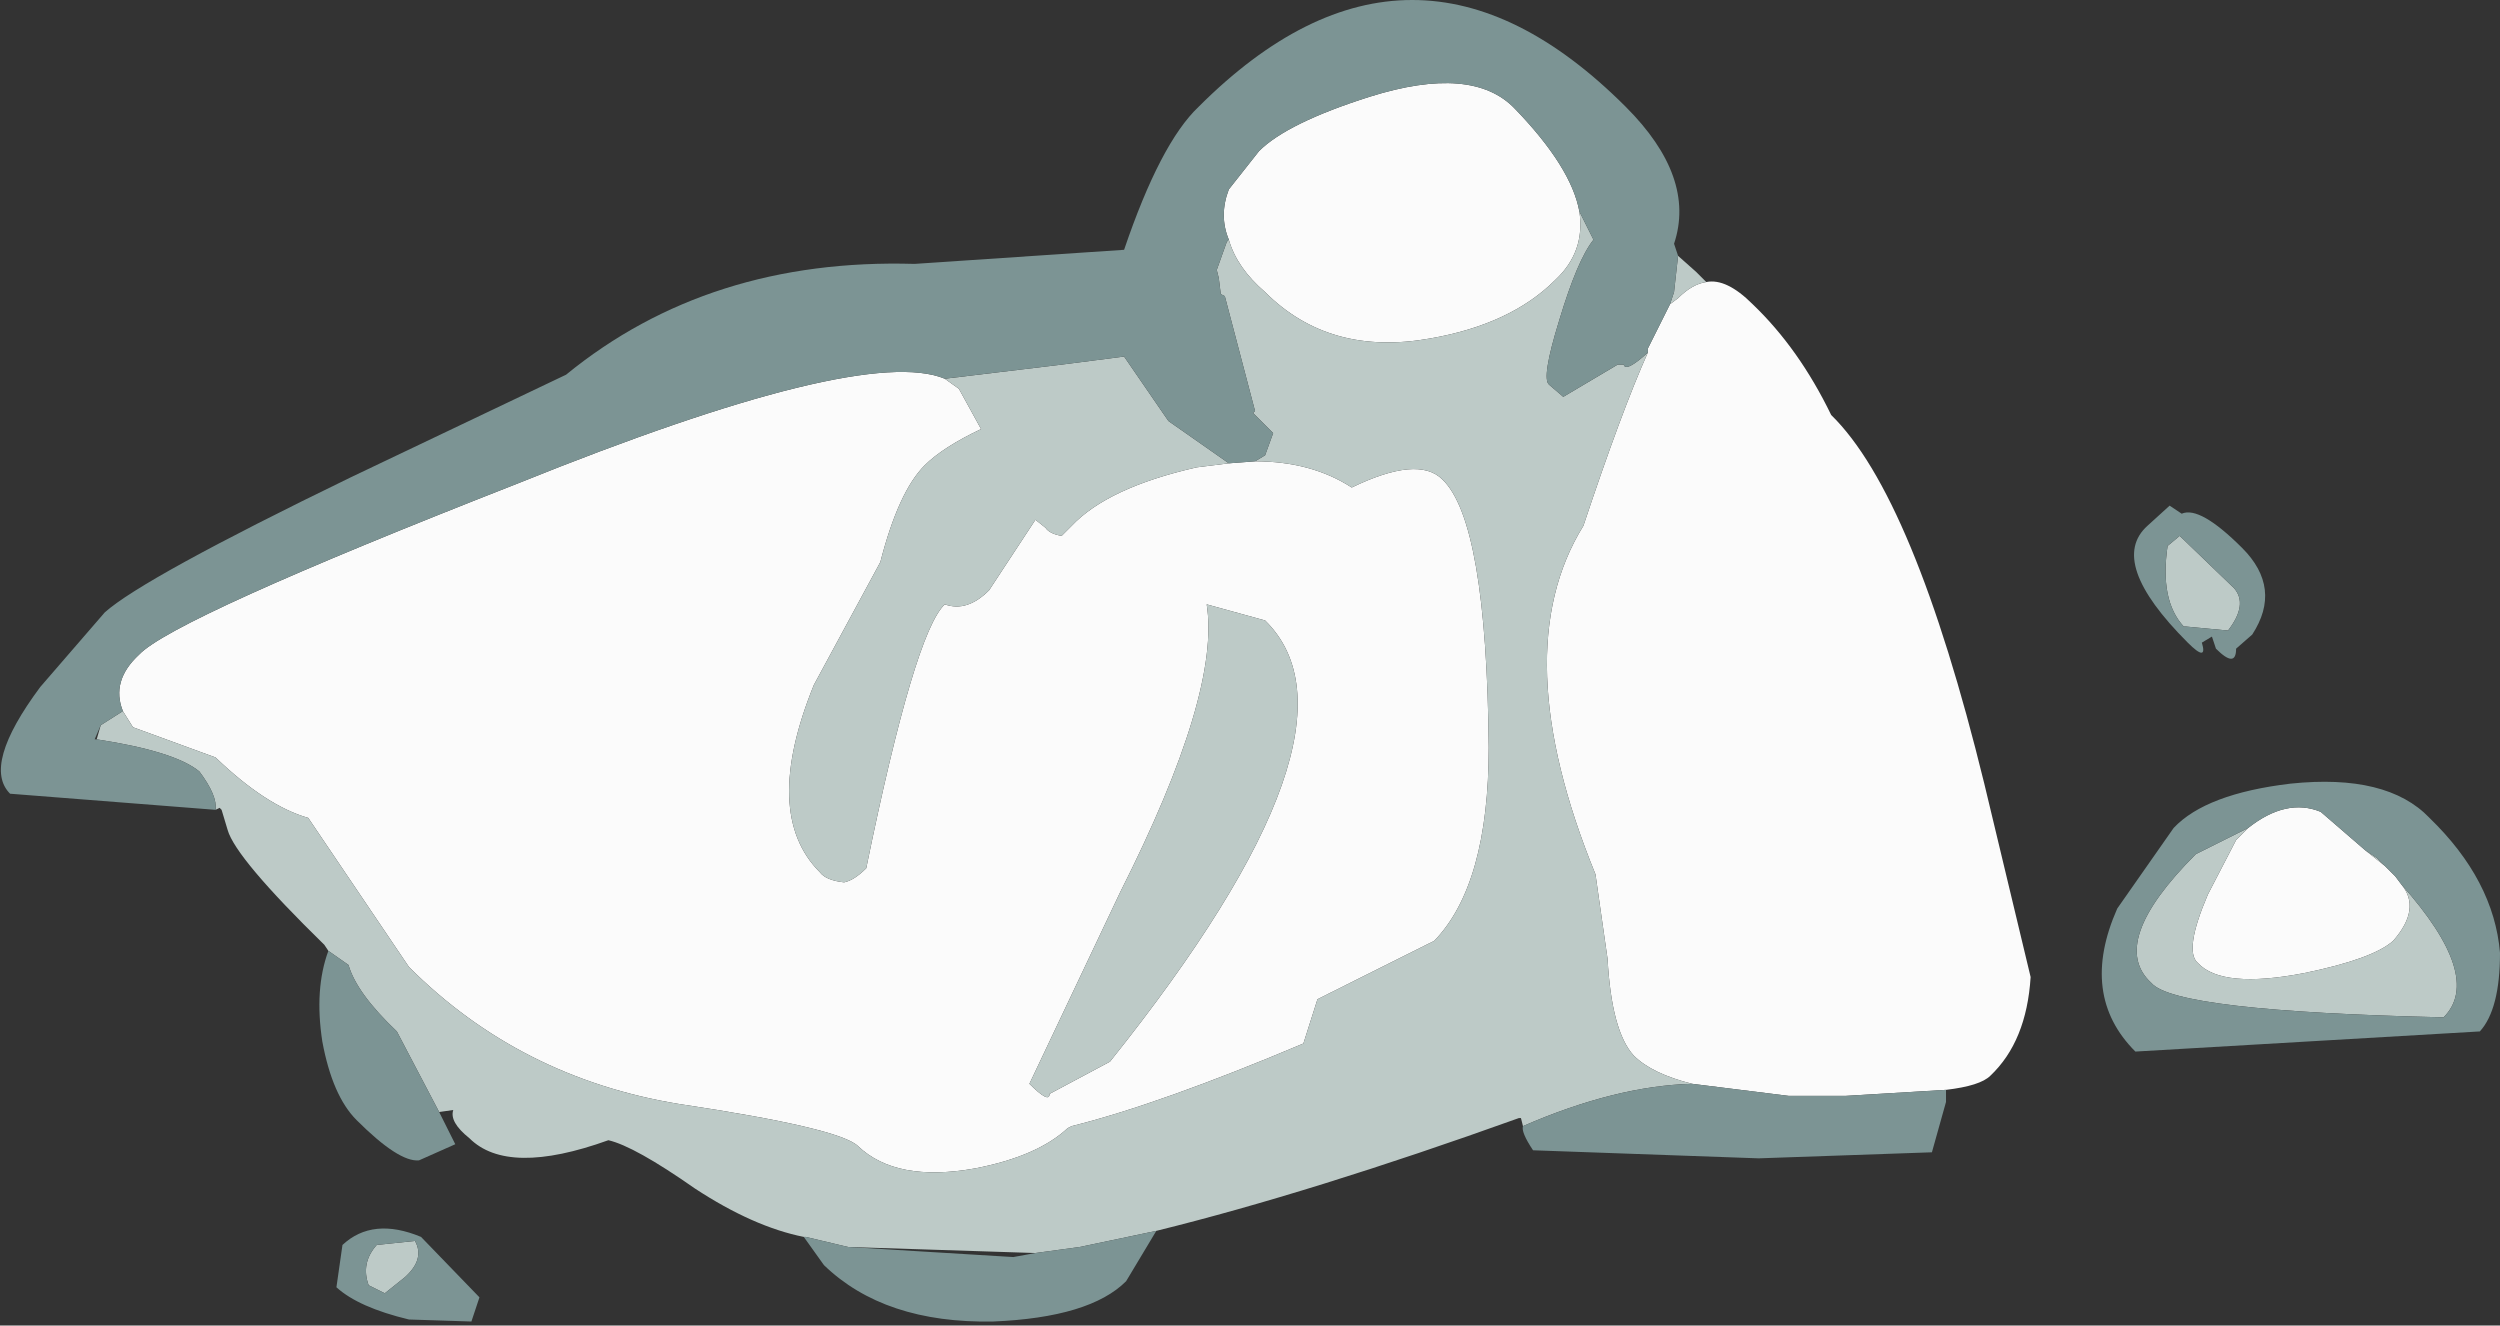
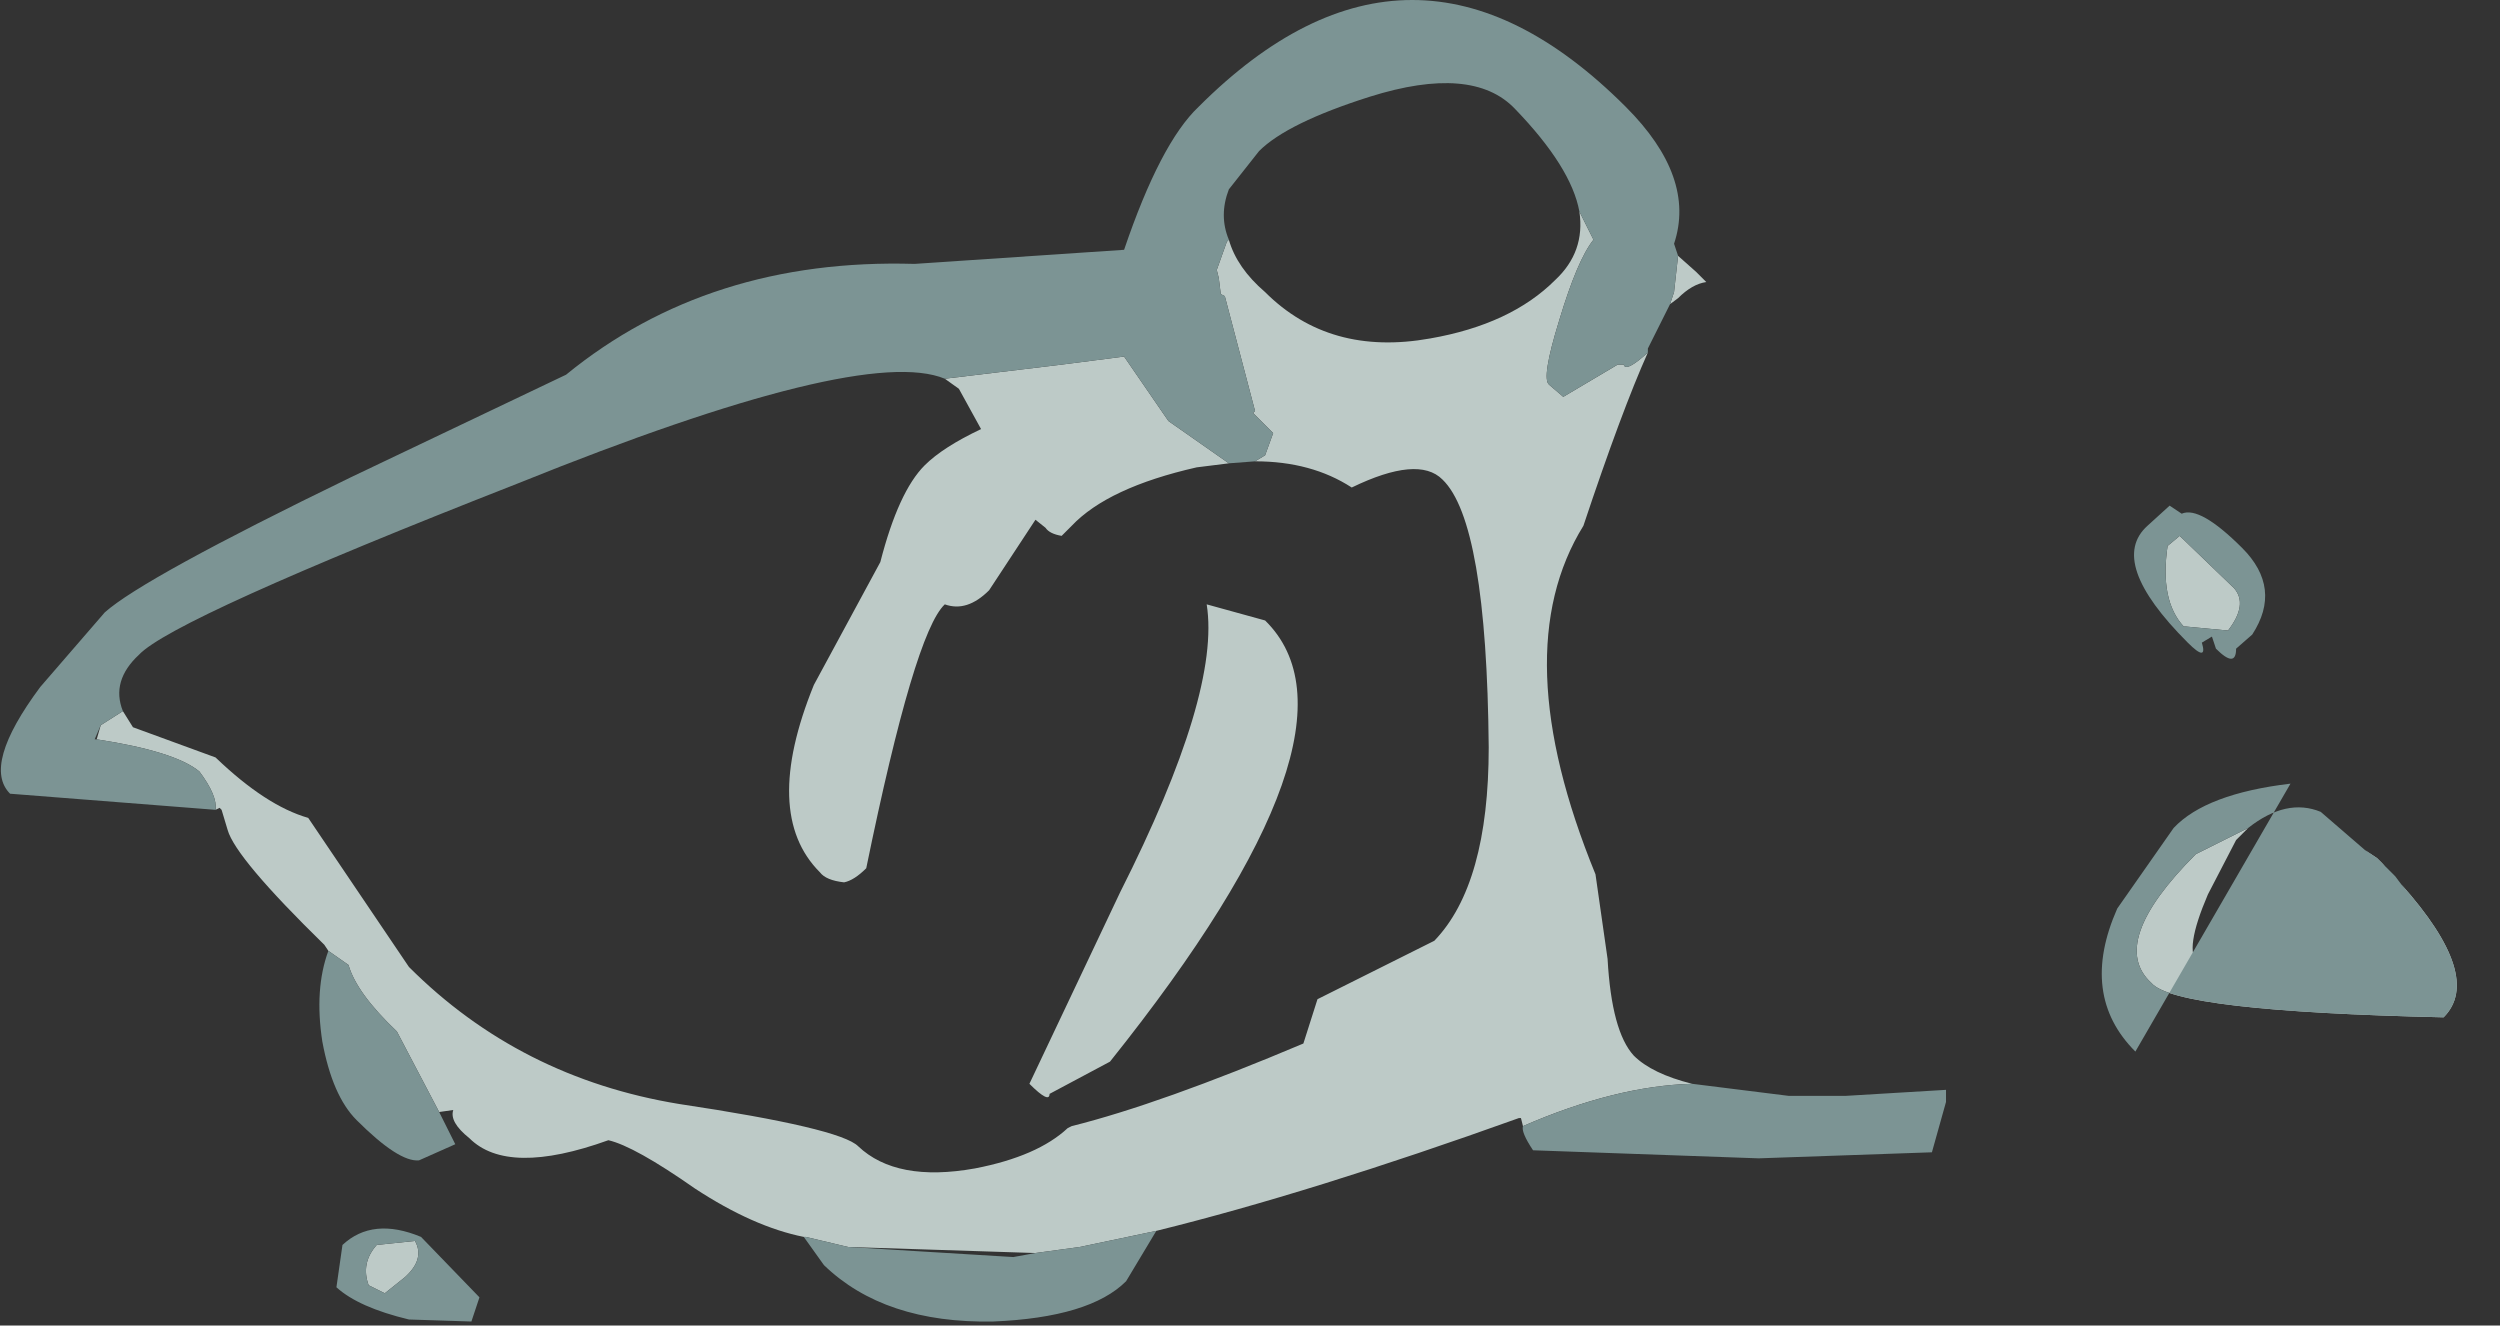
<svg xmlns="http://www.w3.org/2000/svg" height="32.9px" width="62.05px">
  <rect width="100%" height="100%" fill="#333333" stroke="none" />
  <g transform="matrix(1.0, 0.0, 0.0, 1.0, 28.2, 44.65)">
-     <path d="M-4.75 -35.25 L-4.4 -35.0 -3.85 -34.0 Q-4.8 -33.55 -5.25 -33.1 -5.9 -32.45 -6.35 -30.7 L-8.0 -27.65 Q-9.3 -24.45 -7.85 -23.0 -7.7 -22.8 -7.25 -22.75 -7.0 -22.8 -6.7 -23.1 -5.5 -28.95 -4.75 -29.65 -4.2 -29.45 -3.65 -30.0 L-2.5 -31.75 -2.25 -31.55 Q-2.15 -31.4 -1.85 -31.35 L-1.6 -31.6 Q-0.7 -32.55 1.5 -33.05 L2.3 -33.15 2.95 -33.2 Q4.35 -33.2 5.35 -32.55 7.0 -33.35 7.6 -32.75 8.7 -31.7 8.75 -26.1 8.75 -22.7 7.4 -21.3 L4.5 -19.85 4.15 -18.75 Q0.6 -17.25 -1.6 -16.7 L-1.7 -16.65 Q-2.45 -15.95 -4.0 -15.65 -5.95 -15.3 -6.9 -16.2 -7.35 -16.65 -11.35 -17.25 -15.3 -17.9 -18.05 -20.65 L-20.55 -24.35 Q-21.6 -24.65 -22.85 -25.85 L-24.9 -26.6 -25.15 -27.0 Q-25.45 -27.75 -24.75 -28.4 -23.9 -29.3 -15.35 -32.65 -6.8 -36.1 -4.75 -35.25 M2.3 -38.7 Q2.05 -39.3 2.3 -39.95 L3.05 -40.9 Q3.75 -41.6 5.8 -42.25 8.35 -43.05 9.4 -41.95 10.8 -40.5 11.0 -39.4 11.15 -38.4 10.4 -37.7 9.3 -36.6 7.3 -36.25 4.8 -35.8 3.2 -37.4 2.5 -38.0 2.3 -38.7 M12.7 -35.9 L12.7 -36.0 13.25 -37.1 13.45 -37.25 Q13.8 -37.6 14.15 -37.65 14.65 -37.75 15.3 -37.1 16.45 -36.0 17.25 -34.35 19.3 -32.35 21.05 -25.2 L22.2 -20.4 Q22.1 -18.8 21.2 -17.95 20.95 -17.7 20.1 -17.6 L17.6 -17.45 17.15 -17.45 16.2 -17.45 13.8 -17.75 Q12.8 -18.0 12.35 -18.45 11.8 -19.05 11.7 -20.85 L11.4 -22.95 Q9.15 -28.45 11.1 -31.6 12.05 -34.45 12.7 -35.9 M27.6 -24.1 Q28.55 -24.85 29.4 -24.5 L30.5 -23.55 31.0 -23.15 31.1 -23.05 31.25 -22.9 31.4 -22.7 Q31.9 -22.1 31.2 -21.3 30.7 -20.85 29.0 -20.5 26.95 -20.1 26.35 -20.75 26.0 -21.05 26.6 -22.45 L27.3 -23.8 27.6 -24.1 M3.2 -29.25 L1.75 -29.65 Q2.1 -27.45 -0.4 -22.5 L-2.65 -17.75 Q-2.15 -17.25 -2.15 -17.5 L-0.65 -18.3 Q5.95 -26.55 3.2 -29.25" fill="#fbfbfb" fill-rule="evenodd" stroke="none" />
    <path d="M-4.75 -35.25 L-1.85 -35.6 -0.3 -35.8 0.8 -34.2 2.3 -33.15 1.5 -33.05 Q-0.7 -32.55 -1.6 -31.6 L-1.85 -31.35 Q-2.15 -31.4 -2.25 -31.55 L-2.5 -31.75 -3.65 -30.0 Q-4.2 -29.45 -4.75 -29.65 -5.5 -28.95 -6.7 -23.1 -7.0 -22.8 -7.25 -22.75 -7.7 -22.8 -7.85 -23.0 -9.3 -24.45 -8.0 -27.65 L-6.35 -30.7 Q-5.9 -32.45 -5.25 -33.1 -4.8 -33.55 -3.85 -34.0 L-4.4 -35.0 -4.75 -35.25 M2.95 -33.2 L3.2 -33.35 3.4 -33.9 2.9 -34.4 2.95 -34.45 2.2 -37.3 2.1 -37.35 2.05 -37.75 2.0 -37.95 2.25 -38.65 2.3 -38.7 Q2.5 -38.0 3.2 -37.4 4.8 -35.8 7.3 -36.25 9.3 -36.6 10.4 -37.7 11.15 -38.4 11.0 -39.4 L11.35 -38.7 Q10.95 -38.2 10.5 -36.7 10.05 -35.25 10.25 -35.1 L10.6 -34.8 11.95 -35.6 12.1 -35.6 Q12.15 -35.4 12.7 -35.9 12.05 -34.45 11.1 -31.6 9.15 -28.45 11.4 -22.95 L11.7 -20.85 Q11.8 -19.05 12.35 -18.45 12.8 -18.0 13.8 -17.75 11.9 -17.7 9.6 -16.7 L9.55 -16.9 9.5 -16.9 Q4.35 -15.05 0.5 -14.1 L-1.4 -13.7 -2.5 -13.55 -7.15 -13.7 -8.2 -13.95 -8.25 -13.95 Q-9.5 -14.2 -10.95 -15.15 -12.45 -16.2 -13.1 -16.35 -15.6 -15.45 -16.55 -16.4 -17.05 -16.8 -16.95 -17.1 L-17.3 -17.05 -18.35 -19.05 Q-19.35 -20.0 -19.55 -20.7 L-20.05 -21.05 -20.15 -21.2 Q-22.35 -23.35 -22.55 -24.05 L-22.7 -24.55 -22.75 -24.6 -22.85 -24.55 Q-22.8 -24.9 -23.25 -25.5 -23.85 -26.0 -25.8 -26.3 L-25.7 -26.65 -25.15 -27.0 -24.9 -26.6 -22.85 -25.85 Q-21.6 -24.65 -20.55 -24.35 L-18.05 -20.65 Q-15.3 -17.9 -11.35 -17.25 -7.35 -16.65 -6.9 -16.2 -5.95 -15.3 -4.0 -15.65 -2.45 -15.95 -1.7 -16.65 L-1.6 -16.7 Q0.6 -17.25 4.15 -18.75 L4.5 -19.85 7.4 -21.3 Q8.75 -22.7 8.75 -26.1 8.7 -31.7 7.6 -32.75 7.0 -33.35 5.35 -32.55 4.35 -33.2 2.95 -33.2 M13.25 -37.1 L13.35 -37.4 13.45 -38.3 13.9 -37.9 14.15 -37.65 Q13.8 -37.6 13.45 -37.25 L13.25 -37.1 M25.9 -31.35 L27.25 -30.05 Q27.6 -29.65 27.1 -29.0 L26.05 -29.1 26.0 -29.1 Q25.4 -29.75 25.6 -31.1 L25.9 -31.35 M30.5 -23.55 L30.8 -23.35 31.0 -23.15 30.5 -23.55 M31.4 -22.7 Q33.45 -20.4 32.45 -19.4 25.8 -19.55 25.2 -20.25 24.1 -21.25 26.3 -23.45 L27.6 -24.1 27.3 -23.8 26.6 -22.45 Q26.0 -21.05 26.35 -20.75 26.95 -20.1 29.0 -20.5 30.7 -20.85 31.2 -21.3 31.9 -22.1 31.4 -22.7 M17.6 -17.45 L16.2 -17.45 17.15 -17.45 17.6 -17.45 M3.2 -29.25 Q5.95 -26.55 -0.65 -18.3 L-2.15 -17.5 Q-2.15 -17.25 -2.65 -17.75 L-0.4 -22.5 Q2.1 -27.45 1.75 -29.65 L3.2 -29.25 M-19.05 -12.75 Q-19.25 -13.3 -18.85 -13.75 L-17.9 -13.85 Q-17.65 -13.4 -18.15 -12.95 L-18.65 -12.55 -19.05 -12.75" fill="#bdcac7" fill-rule="evenodd" stroke="none" />
-     <path d="M2.3 -33.15 L0.8 -34.2 -0.3 -35.8 -1.85 -35.6 -4.75 -35.25 Q-6.8 -36.1 -15.35 -32.65 -23.9 -29.3 -24.75 -28.4 -25.45 -27.75 -25.15 -27.0 L-25.7 -26.65 -25.85 -26.3 -25.8 -26.3 Q-23.85 -26.0 -23.25 -25.5 -22.8 -24.9 -22.85 -24.55 L-27.95 -24.95 Q-28.65 -25.65 -27.2 -27.6 L-25.6 -29.45 Q-24.65 -30.3 -19.5 -32.8 L-14.15 -35.35 Q-10.6 -38.25 -5.5 -38.1 L-0.3 -38.45 Q0.6 -41.1 1.55 -42.0 6.85 -47.3 12.15 -42.0 13.9 -40.25 13.35 -38.6 L13.45 -38.3 13.35 -37.4 13.25 -37.1 12.7 -36.0 12.7 -35.9 Q12.15 -35.4 12.1 -35.6 L11.95 -35.6 10.6 -34.8 10.25 -35.1 Q10.05 -35.25 10.5 -36.7 10.95 -38.2 11.35 -38.7 L11.0 -39.4 Q10.8 -40.5 9.4 -41.95 8.35 -43.05 5.8 -42.25 3.75 -41.6 3.05 -40.9 L2.3 -39.95 Q2.05 -39.3 2.3 -38.7 L2.25 -38.65 2.0 -37.95 2.05 -37.75 2.1 -37.35 2.2 -37.3 2.95 -34.45 2.9 -34.4 3.4 -33.9 3.2 -33.35 2.95 -33.2 2.3 -33.15 M20.1 -17.6 L20.1 -17.3 19.75 -16.05 15.45 -15.9 9.85 -16.1 Q9.55 -16.55 9.6 -16.7 11.9 -17.7 13.8 -17.75 L16.2 -17.45 17.6 -17.45 20.1 -17.6 M0.5 -14.1 L-0.25 -12.85 Q-1.15 -11.95 -3.55 -11.85 -6.25 -11.8 -7.75 -13.25 L-8.25 -13.95 -8.2 -13.95 -7.15 -13.7 -3.05 -13.45 -2.5 -13.55 -1.4 -13.7 0.5 -14.1 M-17.3 -17.05 L-16.9 -16.25 -17.8 -15.85 Q-18.3 -15.8 -19.35 -16.85 -19.95 -17.45 -20.2 -18.8 -20.4 -20.1 -20.05 -21.05 L-19.55 -20.7 Q-19.35 -20.0 -18.35 -19.05 L-17.3 -17.05 M25.9 -31.35 L25.6 -31.1 Q25.4 -29.75 26.0 -29.1 L26.05 -29.1 27.1 -29.0 Q27.6 -29.65 27.25 -30.05 L25.9 -31.35 M25.95 -31.9 Q26.4 -32.1 27.45 -31.05 28.45 -30.05 27.7 -28.9 L27.3 -28.55 Q27.3 -28.05 26.8 -28.55 L26.7 -28.85 26.45 -28.7 Q26.6 -28.2 26.1 -28.7 24.1 -30.7 25.1 -31.6 L25.65 -32.1 25.95 -31.9 M28.65 -25.2 Q31.05 -25.45 32.1 -24.35 33.7 -22.8 33.85 -21.0 33.85 -19.6 33.35 -19.05 L24.8 -18.55 Q23.4 -19.95 24.35 -22.1 L25.75 -24.1 Q26.55 -24.95 28.65 -25.2 M30.5 -23.55 L29.4 -24.5 Q28.55 -24.85 27.6 -24.1 L26.3 -23.45 Q24.1 -21.25 25.2 -20.25 25.8 -19.55 32.45 -19.4 33.45 -20.4 31.4 -22.7 L31.25 -22.9 31.1 -23.05 31.0 -23.15 30.8 -23.35 30.5 -23.55 M-19.05 -12.75 L-18.65 -12.55 -18.15 -12.95 Q-17.65 -13.4 -17.9 -13.85 L-18.85 -13.75 Q-19.25 -13.3 -19.05 -12.75 M-19.7 -13.75 Q-18.95 -14.45 -17.75 -13.95 L-16.3 -12.45 -16.5 -11.85 -18.05 -11.9 Q-19.3 -12.2 -19.85 -12.7 L-19.7 -13.75" fill="#7c9494" fill-rule="evenodd" stroke="none" />
+     <path d="M2.3 -33.15 L0.8 -34.2 -0.3 -35.8 -1.85 -35.6 -4.75 -35.25 Q-6.8 -36.1 -15.35 -32.65 -23.9 -29.3 -24.75 -28.4 -25.45 -27.75 -25.15 -27.0 L-25.7 -26.65 -25.85 -26.3 -25.8 -26.3 Q-23.85 -26.0 -23.25 -25.5 -22.8 -24.9 -22.85 -24.55 L-27.95 -24.95 Q-28.65 -25.65 -27.2 -27.6 L-25.6 -29.45 Q-24.65 -30.3 -19.5 -32.8 L-14.15 -35.35 Q-10.6 -38.25 -5.5 -38.1 L-0.3 -38.45 Q0.6 -41.1 1.55 -42.0 6.85 -47.3 12.15 -42.0 13.9 -40.25 13.35 -38.6 L13.45 -38.3 13.35 -37.4 13.25 -37.1 12.7 -36.0 12.7 -35.9 Q12.15 -35.4 12.1 -35.6 L11.95 -35.6 10.6 -34.8 10.25 -35.1 Q10.05 -35.25 10.5 -36.7 10.95 -38.2 11.35 -38.7 L11.0 -39.4 Q10.8 -40.5 9.4 -41.95 8.35 -43.05 5.8 -42.25 3.75 -41.6 3.05 -40.9 L2.3 -39.95 Q2.05 -39.3 2.3 -38.7 L2.25 -38.65 2.0 -37.95 2.05 -37.75 2.1 -37.35 2.2 -37.3 2.95 -34.45 2.9 -34.4 3.4 -33.9 3.2 -33.35 2.95 -33.2 2.3 -33.15 M20.1 -17.6 L20.1 -17.3 19.75 -16.05 15.45 -15.9 9.85 -16.1 Q9.55 -16.55 9.6 -16.7 11.9 -17.7 13.8 -17.75 L16.2 -17.45 17.6 -17.45 20.1 -17.6 M0.5 -14.1 L-0.25 -12.85 Q-1.15 -11.95 -3.55 -11.85 -6.25 -11.8 -7.75 -13.25 L-8.25 -13.95 -8.2 -13.95 -7.15 -13.7 -3.05 -13.45 -2.5 -13.55 -1.4 -13.7 0.5 -14.1 M-17.3 -17.05 L-16.9 -16.25 -17.8 -15.85 Q-18.3 -15.8 -19.35 -16.85 -19.95 -17.45 -20.2 -18.8 -20.4 -20.1 -20.05 -21.05 L-19.55 -20.7 Q-19.35 -20.0 -18.35 -19.05 L-17.3 -17.05 M25.9 -31.35 L25.6 -31.1 Q25.4 -29.75 26.0 -29.1 L26.05 -29.1 27.1 -29.0 Q27.6 -29.65 27.25 -30.05 L25.9 -31.35 M25.95 -31.9 Q26.4 -32.1 27.45 -31.05 28.45 -30.05 27.7 -28.9 L27.3 -28.55 Q27.3 -28.05 26.8 -28.55 L26.7 -28.85 26.45 -28.7 Q26.6 -28.2 26.1 -28.7 24.1 -30.7 25.1 -31.6 L25.65 -32.1 25.95 -31.9 M28.65 -25.2 L24.8 -18.55 Q23.4 -19.95 24.35 -22.1 L25.75 -24.1 Q26.55 -24.95 28.65 -25.2 M30.5 -23.55 L29.4 -24.5 Q28.55 -24.85 27.6 -24.1 L26.3 -23.45 Q24.1 -21.25 25.2 -20.25 25.8 -19.55 32.45 -19.4 33.45 -20.4 31.4 -22.7 L31.25 -22.9 31.1 -23.05 31.0 -23.15 30.8 -23.35 30.5 -23.55 M-19.05 -12.75 L-18.65 -12.55 -18.15 -12.95 Q-17.65 -13.4 -17.9 -13.85 L-18.85 -13.75 Q-19.25 -13.3 -19.05 -12.75 M-19.7 -13.75 Q-18.95 -14.45 -17.75 -13.95 L-16.3 -12.45 -16.5 -11.85 -18.05 -11.9 Q-19.3 -12.2 -19.85 -12.7 L-19.7 -13.75" fill="#7c9494" fill-rule="evenodd" stroke="none" />
  </g>
</svg>